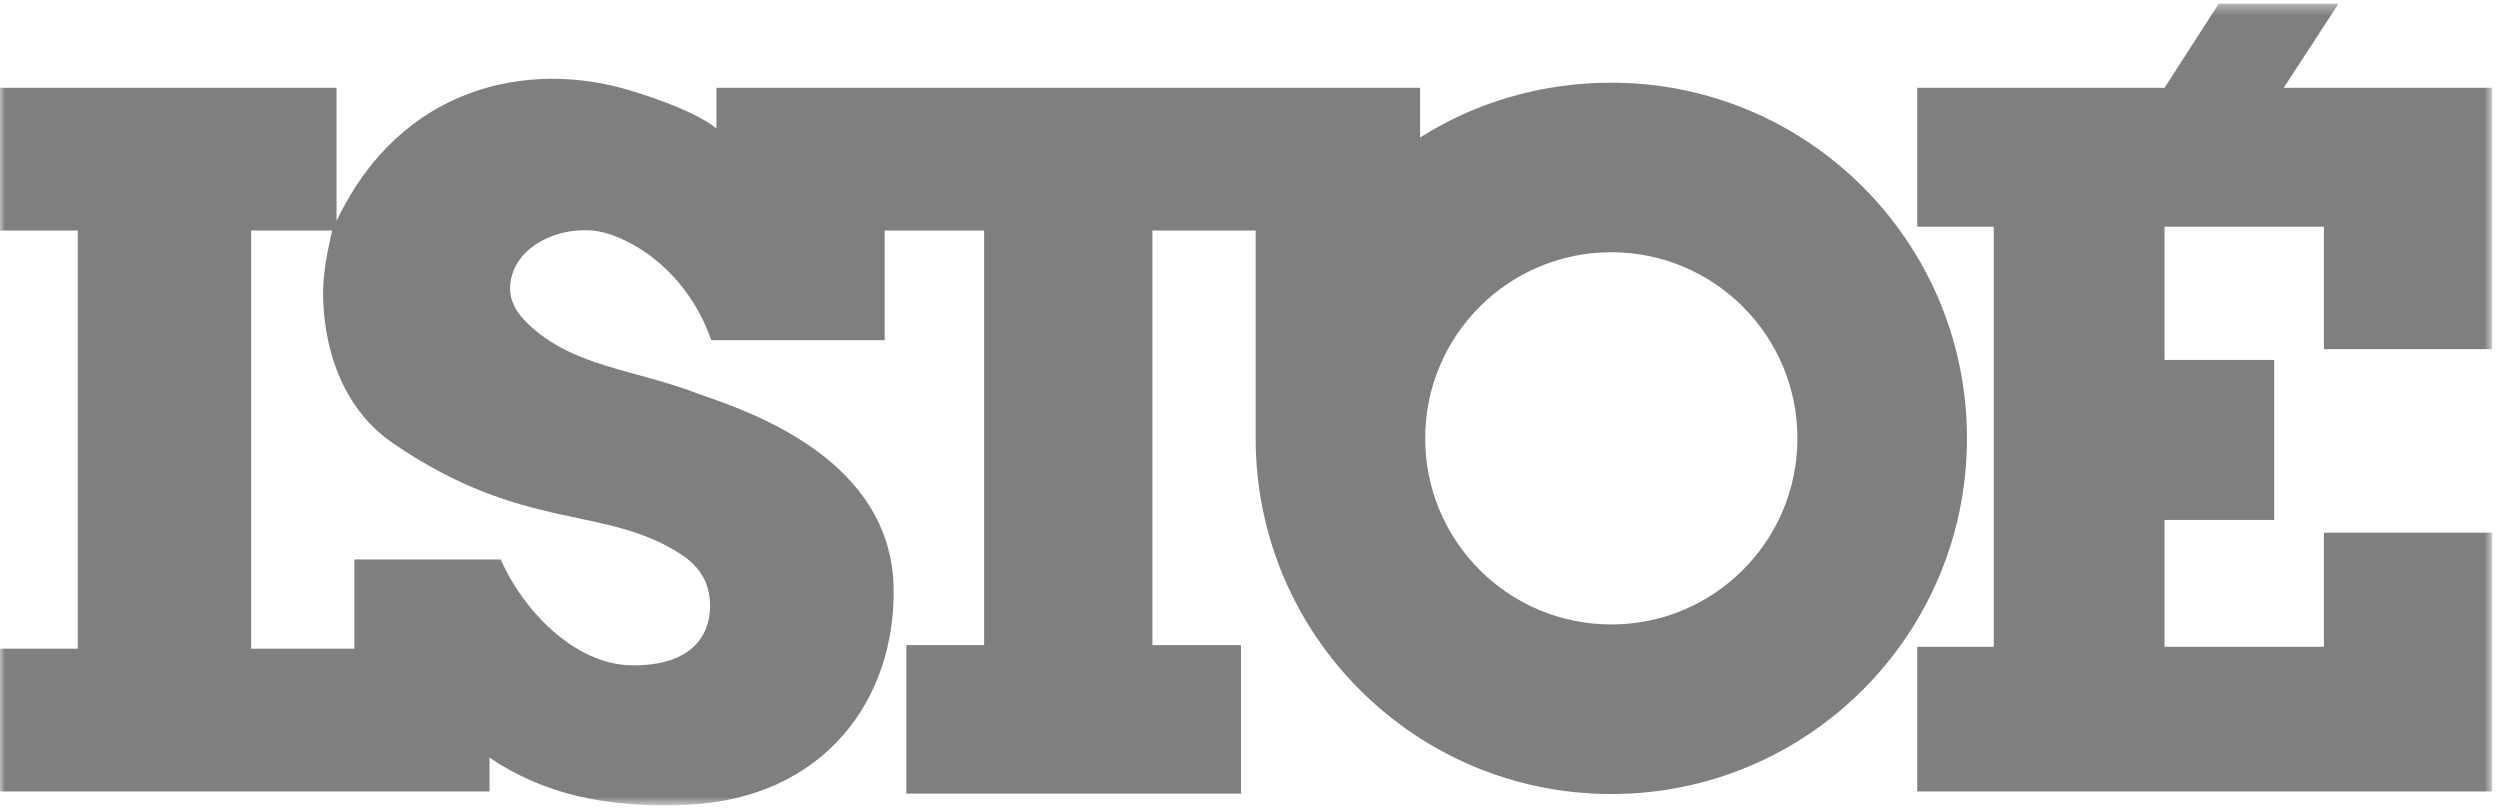
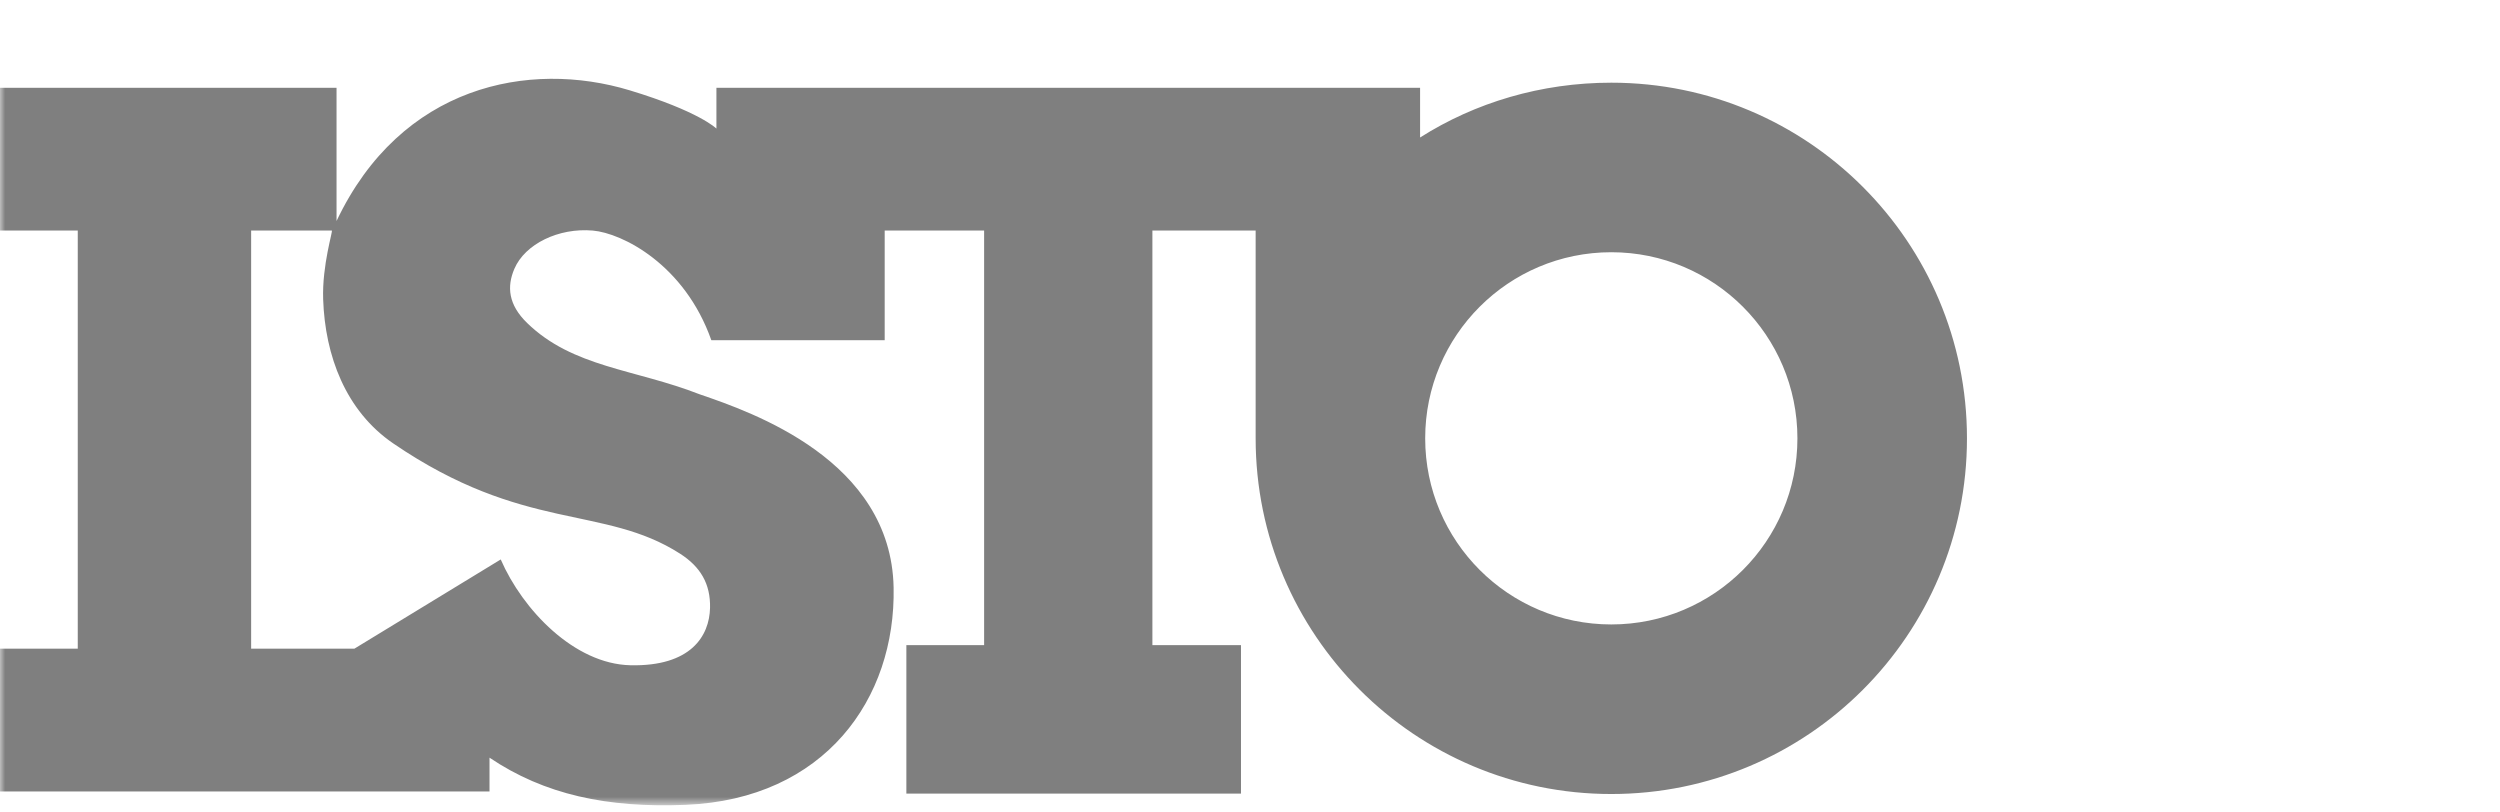
<svg xmlns="http://www.w3.org/2000/svg" xmlns:ns1="http://sodipodi.sourceforge.net/DTD/sodipodi-0.dtd" xmlns:ns2="http://www.inkscape.org/namespaces/inkscape" xmlns:xlink="http://www.w3.org/1999/xlink" width="240px" height="78px" viewBox="-503 1536 240 78" id="svg19" ns1:docname="logo-istoe.svg" ns2:version="1.2.2 (b0a8486541, 2022-12-01)">
  <defs id="defs4">
    <polyline id="path-1" points="0 0.351 239.248 0.351 239.248 77.309 0 77.309" />
    <polygon id="path-3" points="0 0.351 239.248 0.351 239.248 77.309 0 77.309" />
  </defs>
  <g id="LOGO-ISTOE-Copy-17" stroke="none" stroke-width="1" fill="none" fill-rule="evenodd" transform="translate(-503, 1536)" style="fill:#7f7f7f;fill-opacity:1">
    <g id="Group-3" style="fill:#7f7f7f;fill-opacity:1">
      <mask id="mask-2" fill="white">
        <use xlink:href="#path-1" id="use6" />
      </mask>
      <g id="Clip-2" style="fill:#7f7f7f;fill-opacity:1" />
-       <path d="M154.685,59.947 C144.817,59.947 136.818,51.949 136.818,42.081 C136.818,32.213 144.817,24.214 154.685,24.214 C164.553,24.214 172.552,32.213 172.552,42.081 C172.552,51.949 164.553,59.947 154.685,59.947 M65.289,53.156 C67.239,54.408 68.217,56.04 68.164,58.357 C68.103,61.049 66.328,63.996 60.516,63.864 C55.131,63.741 50.175,58.552 48.07,53.707 L34.021,53.707 L34.021,62.273 L24.109,62.273 L24.109,22.134 L31.852,22.128 C31.99,22.128 30.91,25.431 31.023,28.742 C31.206,34.126 33.166,39.437 37.754,42.57 C50.297,51.137 57.946,48.444 65.289,53.156 M154.685,7.938 C147.959,7.938 141.614,9.842 136.328,13.2 L136.328,8.428 L68.776,8.428 L68.776,12.344 C68.776,12.344 67.124,10.691 60.454,8.672 C50.796,5.748 38.488,8.183 32.308,21.216 L32.308,8.428 L0,8.428 L0,22.134 L7.465,22.134 L7.465,62.273 L0,62.273 L0,75.979 L46.993,75.979 L46.993,72.736 C52.255,76.285 58.287,77.576 65.839,77.264 C79.178,76.713 86,67.078 85.787,56.399 C85.542,44.161 72.179,39.572 67.185,37.859 C60.92,35.411 55.009,35.289 50.603,31.006 C48.794,29.247 48.645,27.518 49.38,25.805 C50.401,23.421 53.63,21.849 56.906,22.134 C59.721,22.378 65.717,25.376 68.287,32.658 L84.93,32.658 L84.93,22.134 L94.475,22.134 L94.475,52.826 L94.475,61.93 L87.011,61.93 L87.011,76.187 L110.63,76.187 L119.135,76.187 L119.135,71.107 L119.135,61.93 L118.156,61.93 L110.63,61.93 L110.63,52.727 L110.63,22.134 L120.542,22.134 L120.542,42.081 C120.542,60.936 135.828,76.225 154.685,76.225 C173.542,76.225 188.829,60.938 188.829,42.081 C188.829,23.224 173.542,7.938 154.685,7.938" id="Fill-1" fill="#D00018" mask="url(#mask-2)" style="fill:#7f7f7f;fill-opacity:1" />
+       <path d="M154.685,59.947 C144.817,59.947 136.818,51.949 136.818,42.081 C136.818,32.213 144.817,24.214 154.685,24.214 C164.553,24.214 172.552,32.213 172.552,42.081 C172.552,51.949 164.553,59.947 154.685,59.947 M65.289,53.156 C67.239,54.408 68.217,56.04 68.164,58.357 C68.103,61.049 66.328,63.996 60.516,63.864 C55.131,63.741 50.175,58.552 48.07,53.707 L34.021,62.273 L24.109,62.273 L24.109,22.134 L31.852,22.128 C31.99,22.128 30.91,25.431 31.023,28.742 C31.206,34.126 33.166,39.437 37.754,42.57 C50.297,51.137 57.946,48.444 65.289,53.156 M154.685,7.938 C147.959,7.938 141.614,9.842 136.328,13.2 L136.328,8.428 L68.776,8.428 L68.776,12.344 C68.776,12.344 67.124,10.691 60.454,8.672 C50.796,5.748 38.488,8.183 32.308,21.216 L32.308,8.428 L0,8.428 L0,22.134 L7.465,22.134 L7.465,62.273 L0,62.273 L0,75.979 L46.993,75.979 L46.993,72.736 C52.255,76.285 58.287,77.576 65.839,77.264 C79.178,76.713 86,67.078 85.787,56.399 C85.542,44.161 72.179,39.572 67.185,37.859 C60.92,35.411 55.009,35.289 50.603,31.006 C48.794,29.247 48.645,27.518 49.38,25.805 C50.401,23.421 53.63,21.849 56.906,22.134 C59.721,22.378 65.717,25.376 68.287,32.658 L84.93,32.658 L84.93,22.134 L94.475,22.134 L94.475,52.826 L94.475,61.93 L87.011,61.93 L87.011,76.187 L110.63,76.187 L119.135,76.187 L119.135,71.107 L119.135,61.93 L118.156,61.93 L110.63,61.93 L110.63,52.727 L110.63,22.134 L120.542,22.134 L120.542,42.081 C120.542,60.936 135.828,76.225 154.685,76.225 C173.542,76.225 188.829,60.938 188.829,42.081 C188.829,23.224 173.542,7.938 154.685,7.938" id="Fill-1" fill="#D00018" mask="url(#mask-2)" style="fill:#7f7f7f;fill-opacity:1" />
    </g>
    <g id="Group-6" style="fill:#7f7f7f;fill-opacity:1">
      <mask id="mask-4" fill="white">
        <use xlink:href="#path-3" id="use12" />
      </mask>
      <g id="Clip-5" style="fill:#7f7f7f;fill-opacity:1" />
-       <polygon id="Fill-4" fill="#D00018" mask="url(#mask-4)" points="239.248 33.514 239.248 8.428 219.239 8.428 224.501 0.351 212.998 0.351 207.797 8.428 184.056 8.428 184.056 21.767 191.398 21.767 191.398 62.09 184.056 62.09 184.056 75.979 239.248 75.979 239.248 51.137 223.094 51.137 223.094 62.09 207.797 62.09 207.797 49.913 218.322 49.913 218.322 34.555 207.797 34.555 207.797 21.767 223.094 21.767 223.094 33.514" style="fill:#7f7f7f;fill-opacity:1" />
    </g>
  </g>
</svg>